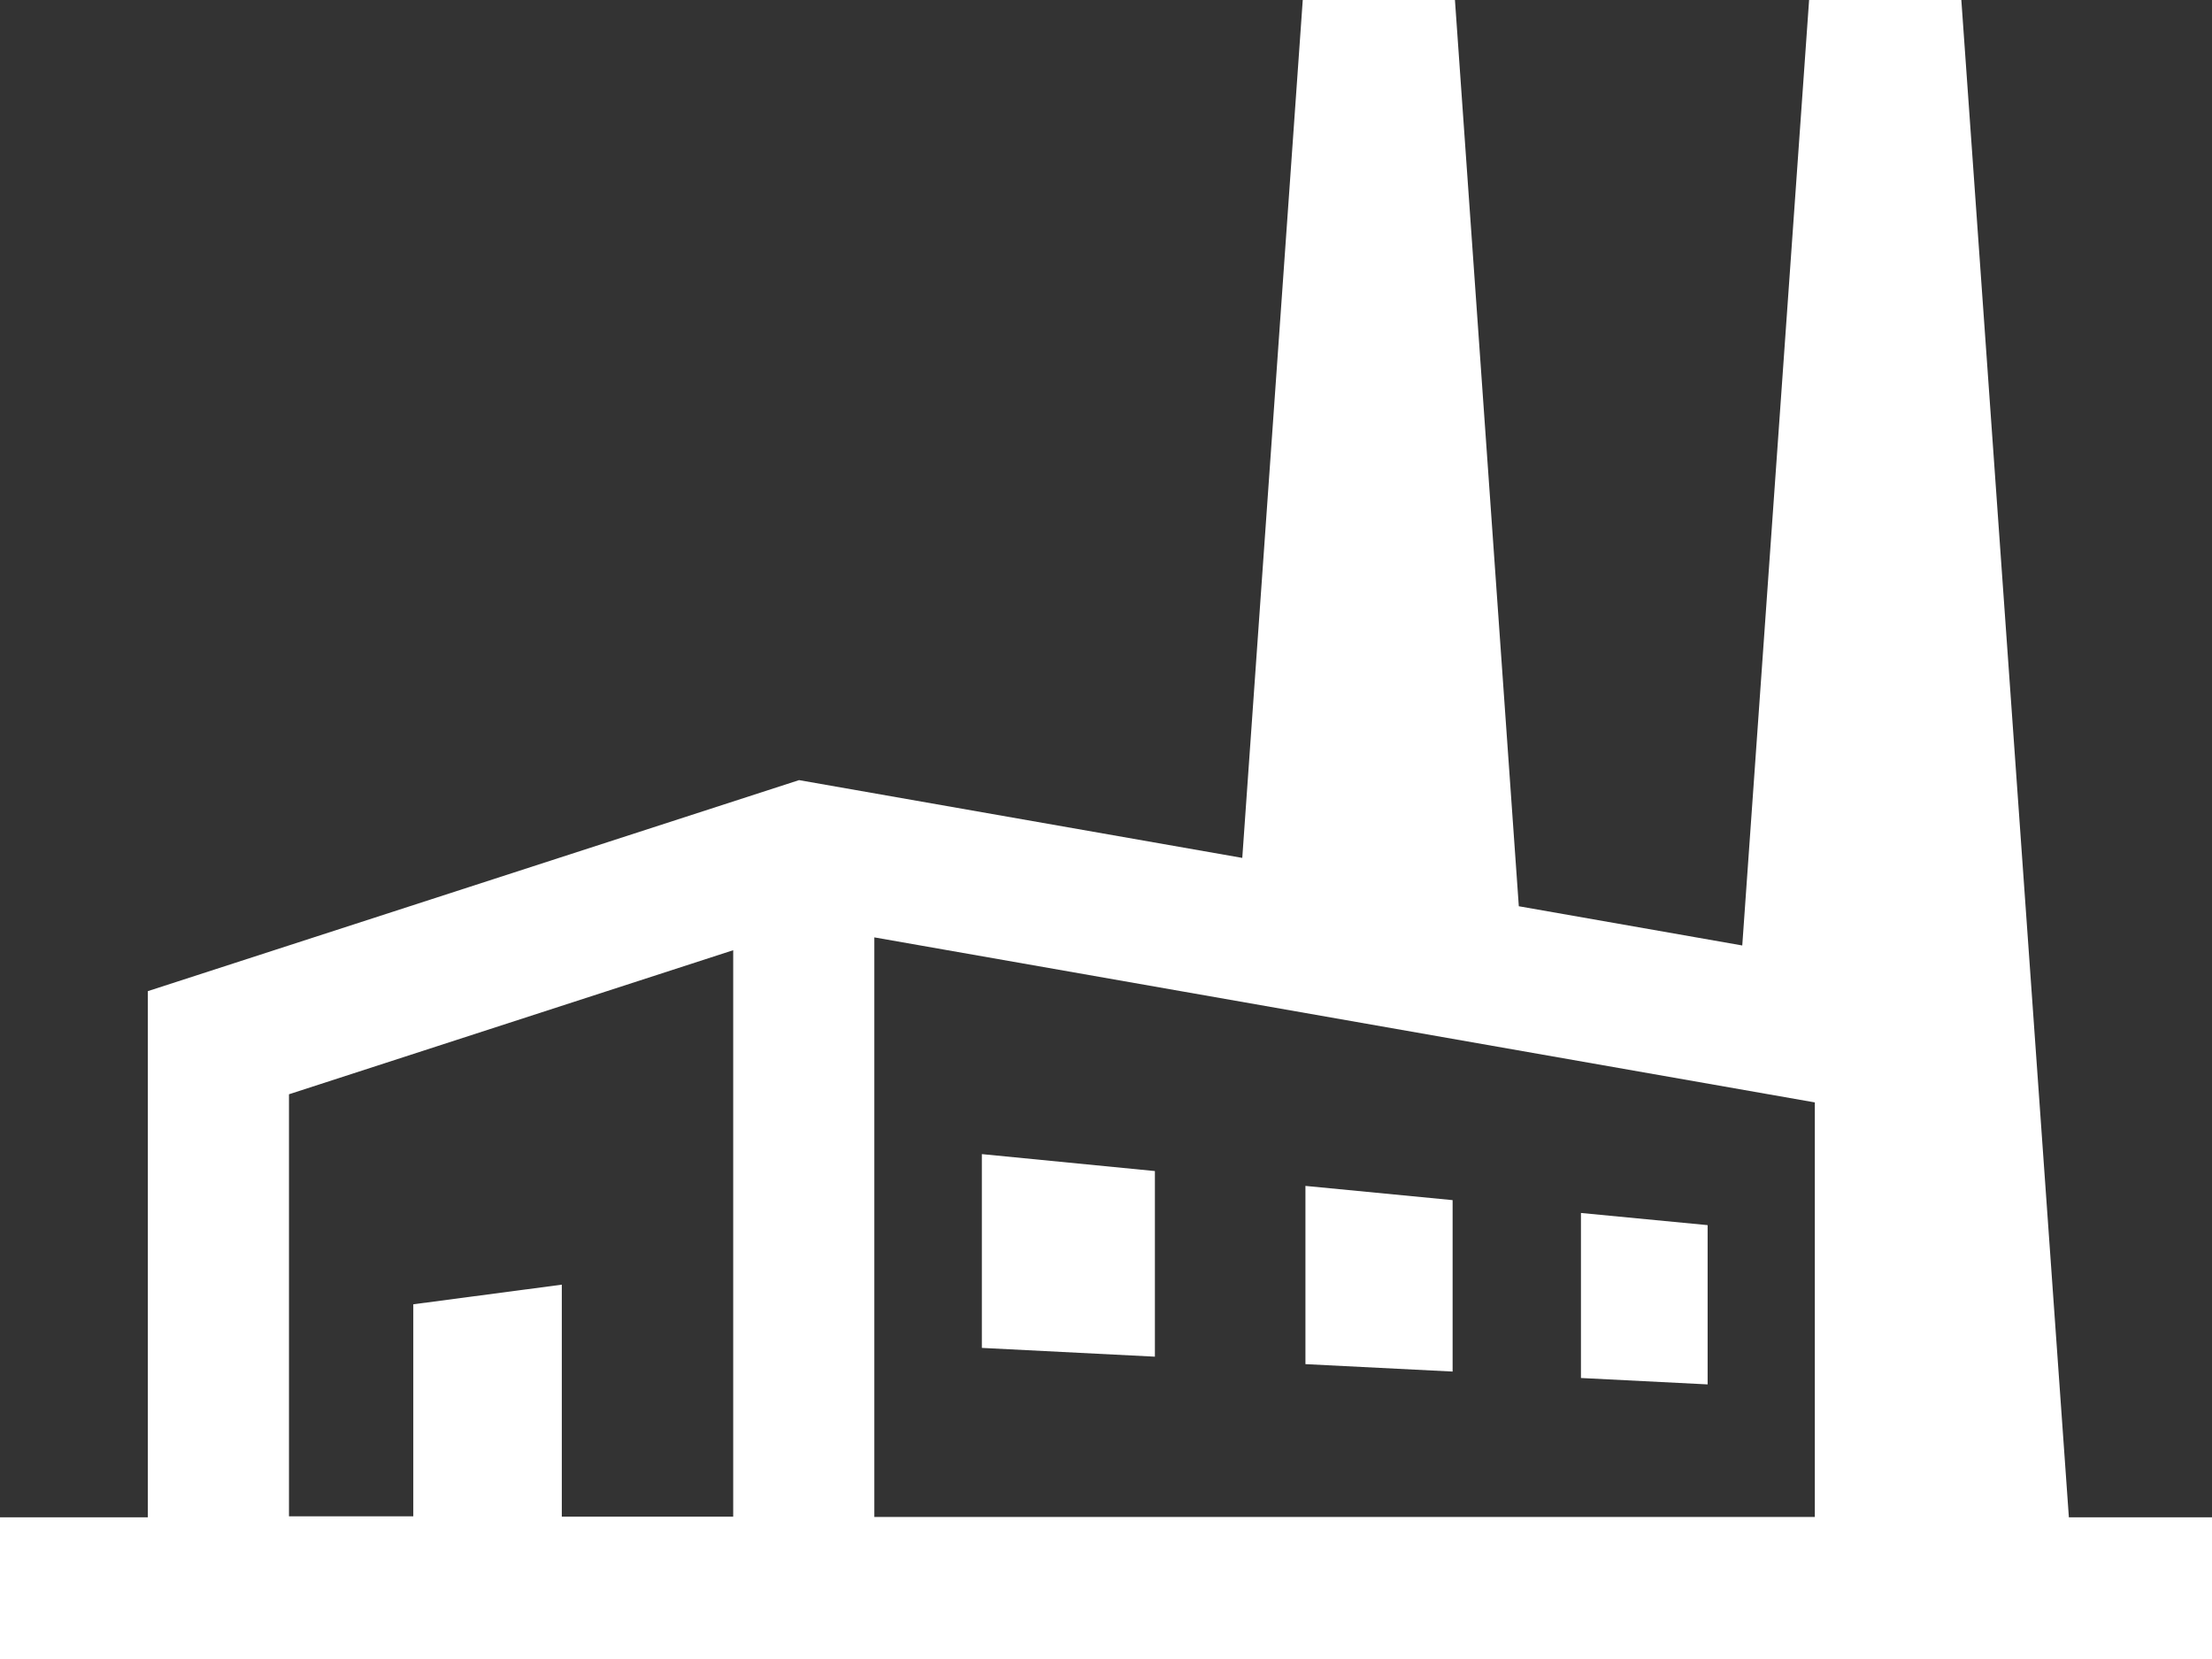
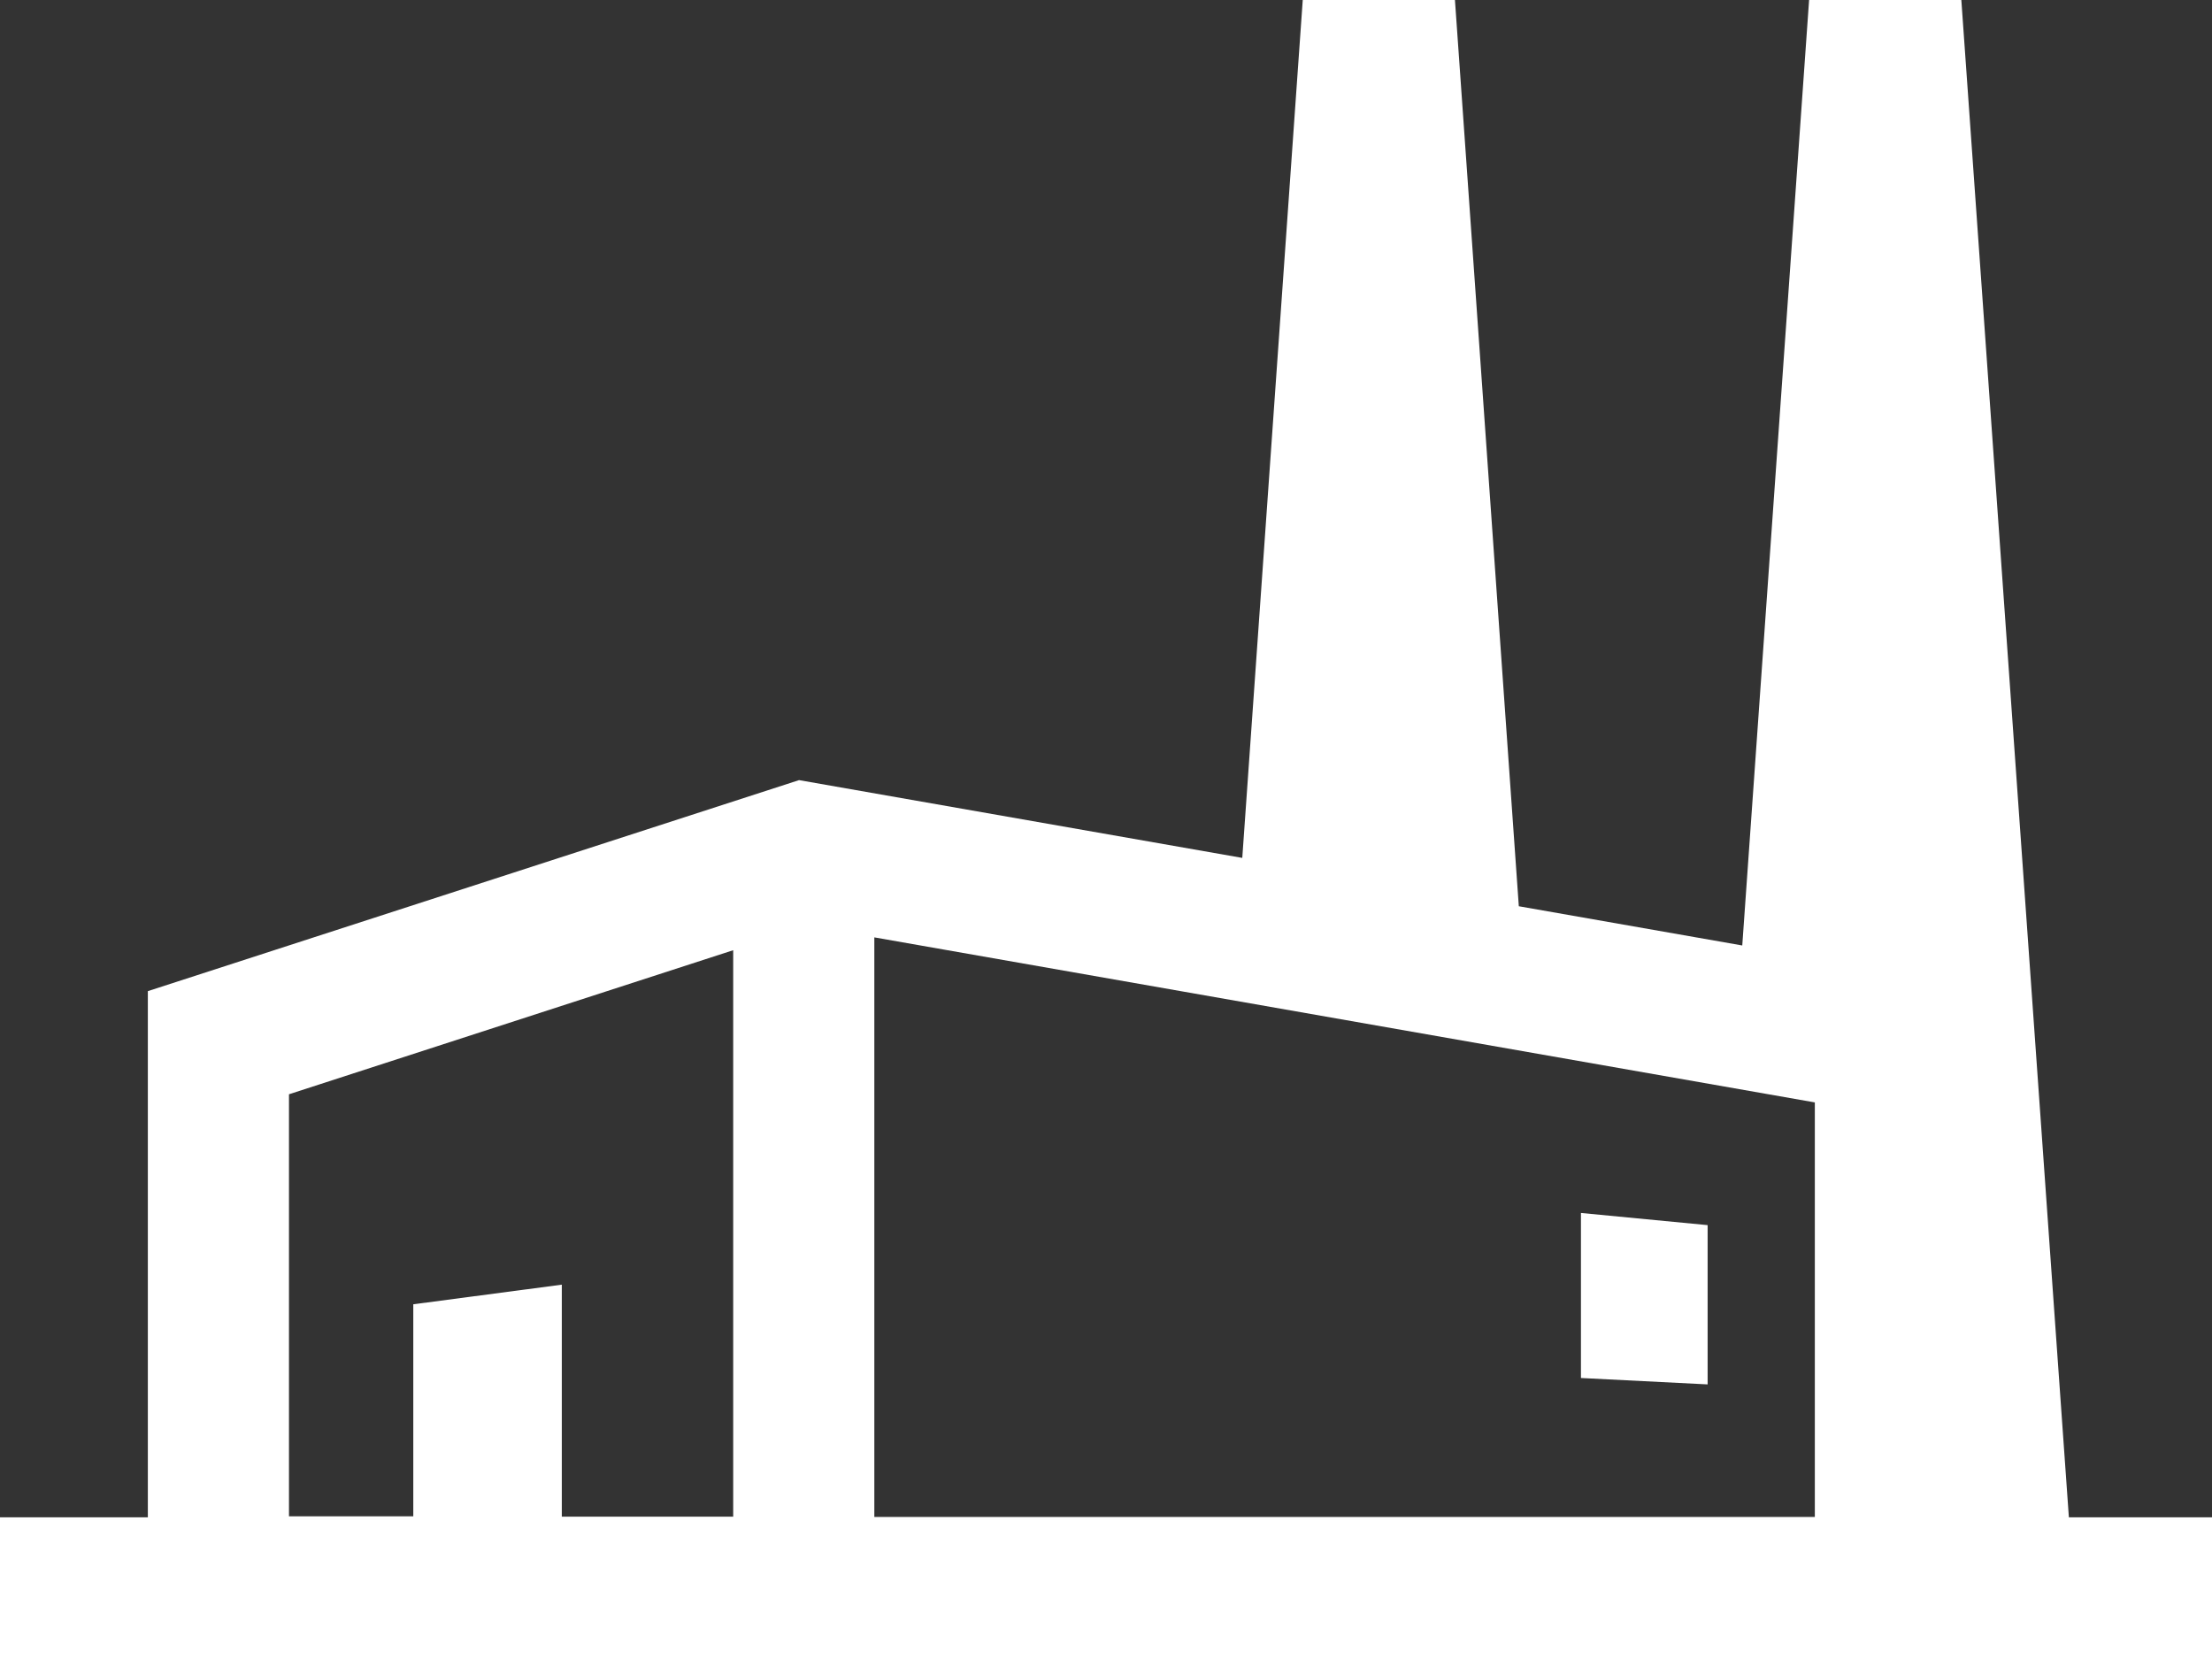
<svg xmlns="http://www.w3.org/2000/svg" width="56" height="42" viewBox="0 0 56 42" fill="none">
  <rect x="0" y="0" width="56" height="42" fill="#333333" stroke="none" />
  <g clip-path="url(#clip0_27_11)">
-     <path d="M24.857 34.124L29.238 34.346V29.647L24.857 29.218V34.124Z" fill="white" />
-     <path d="M33.049 34.535L36.775 34.723V30.383L33.049 30.023V34.535Z" fill="white" />
    <path d="M40.024 34.886L43.231 35.048V31.016L40.024 30.708V34.886Z" fill="white" />
    <path d="M52.376 38.404L49.654 0H45.8L44.108 23.936L38.451 22.943L36.834 0H32.981L31.45 21.719L20.229 19.75L3.743 25.092V38.413H0V42.009H56V38.413H52.376V38.404ZM22.135 38.404V23.731L45.945 27.909V38.404H22.135ZM7.316 27.703L18.562 24.056V38.396H14.223V32.523L10.463 33.02V38.387H7.316V27.686V27.703Z" fill="white" />
  </g>
  <defs>
    <clipPath id="clip0_27_11">
      <rect width="56" height="42" fill="white" />
    </clipPath>
  </defs>
</svg>